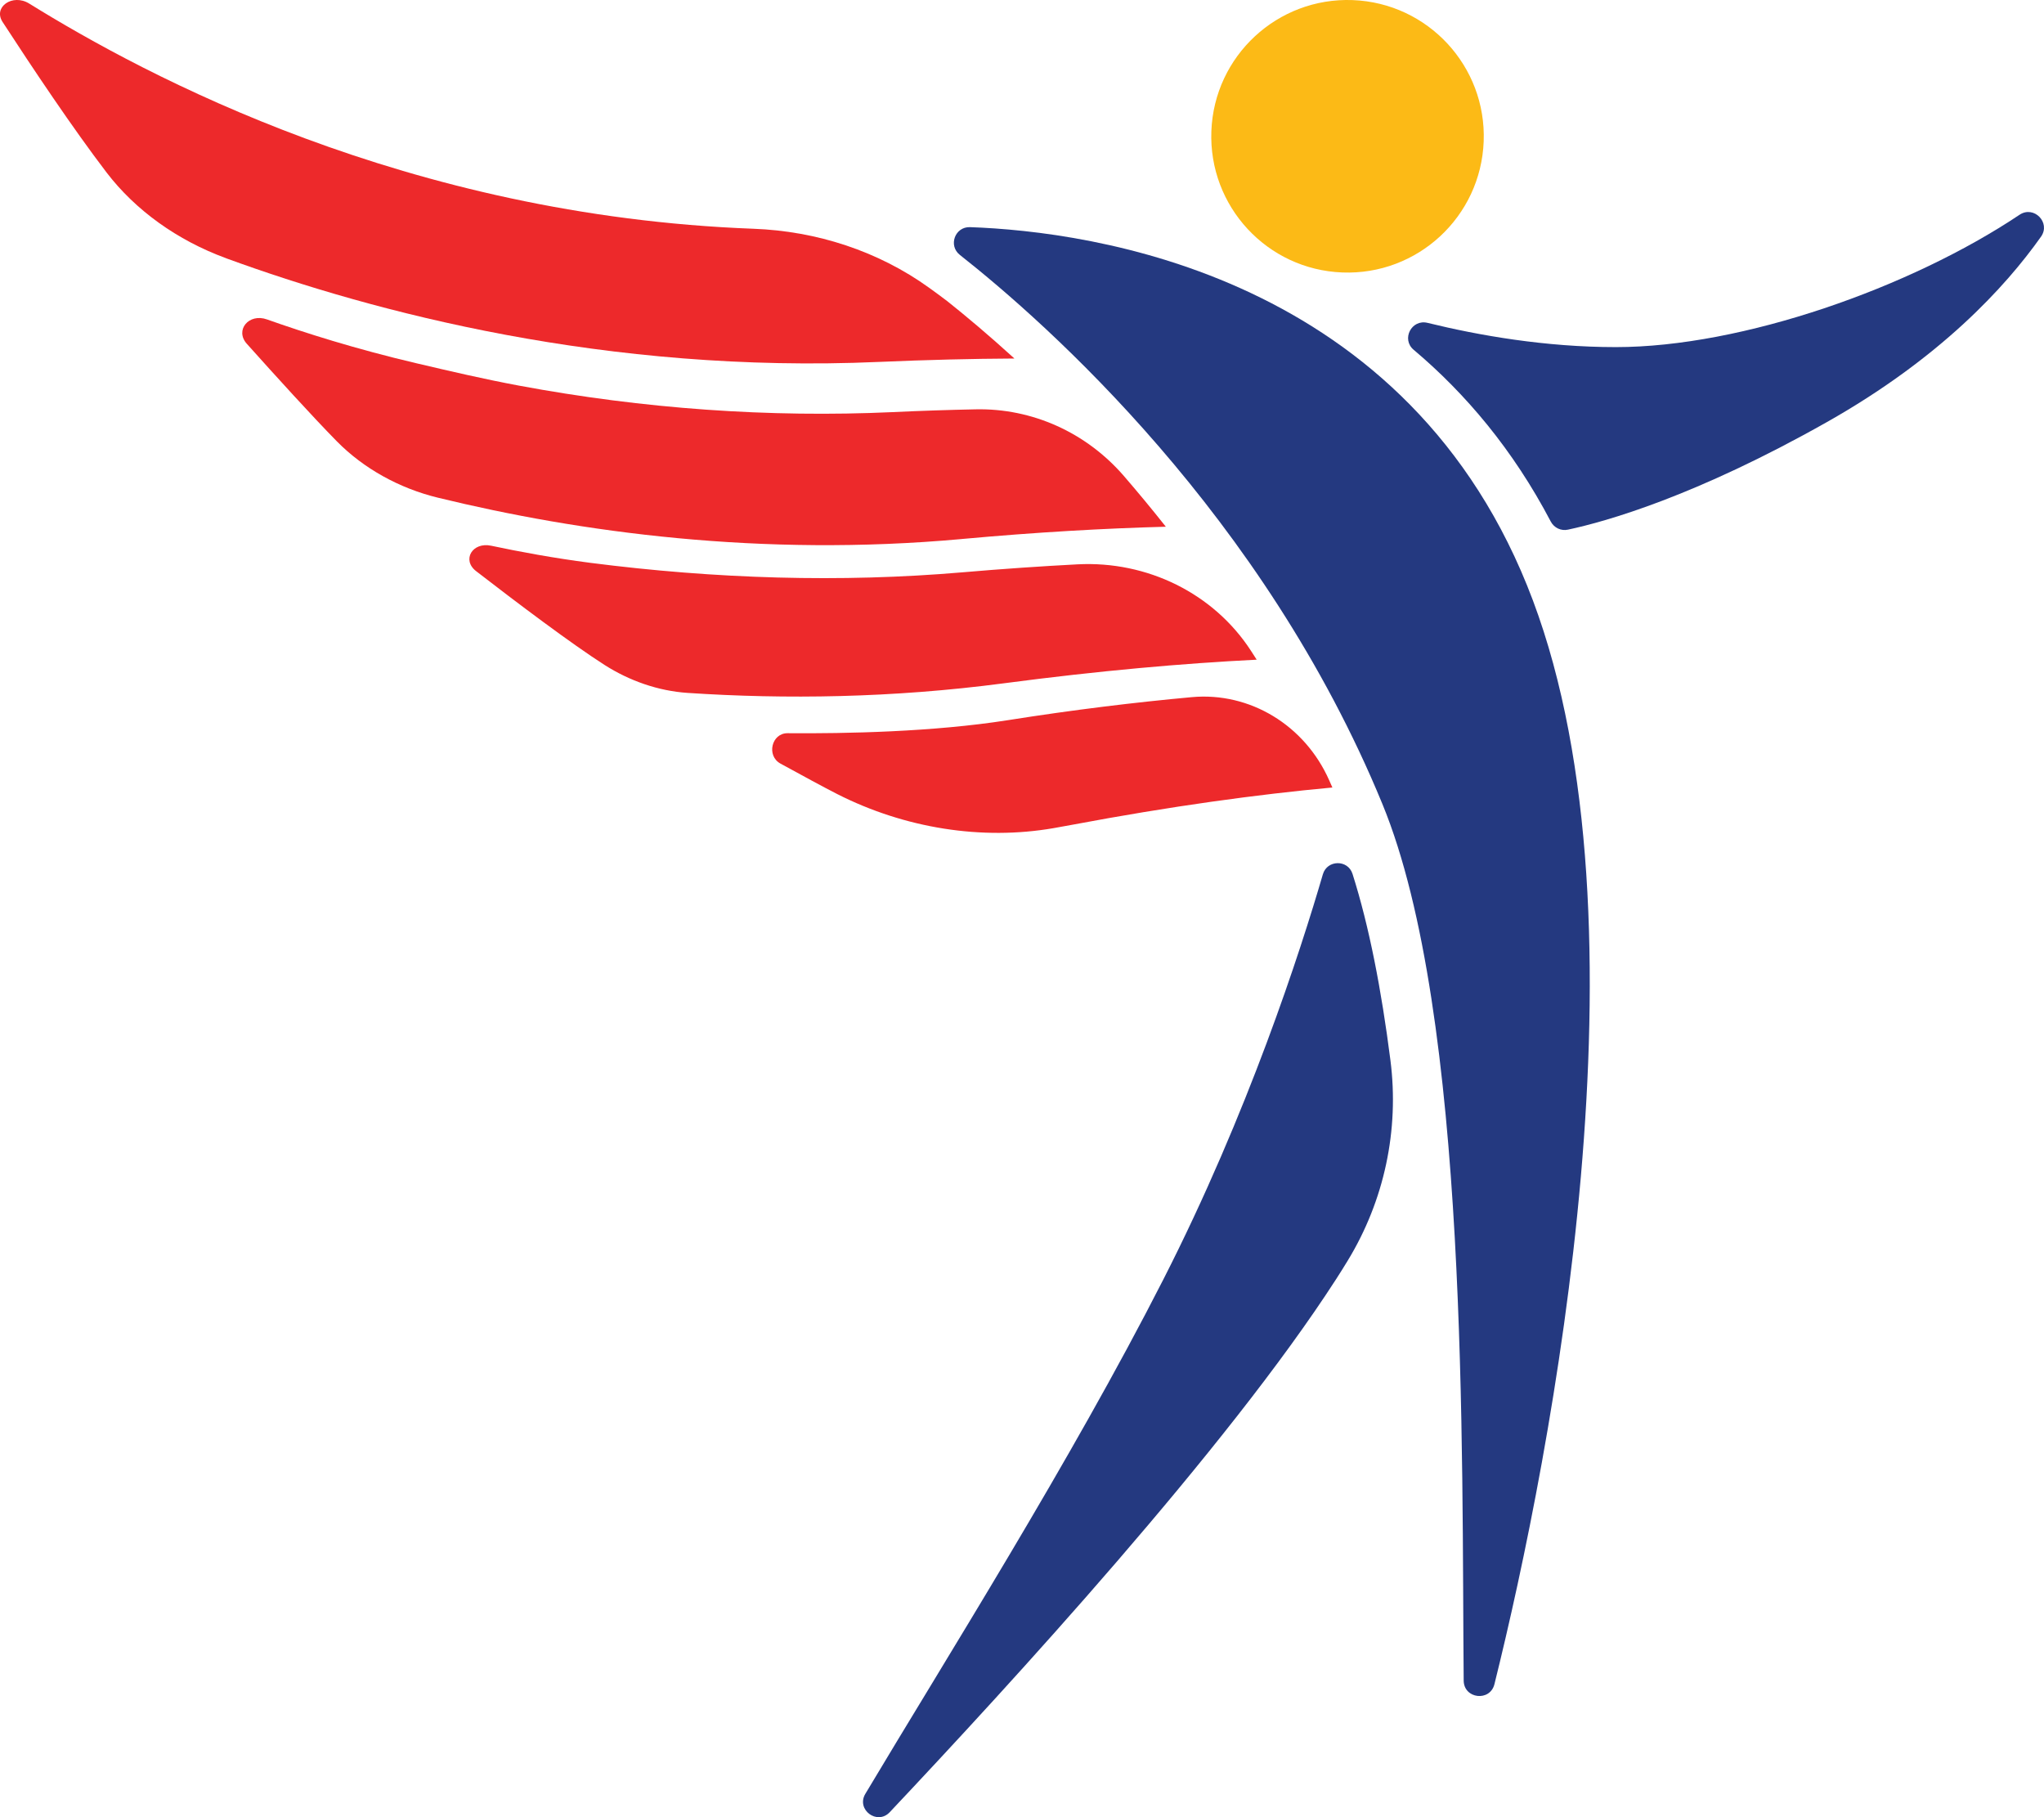
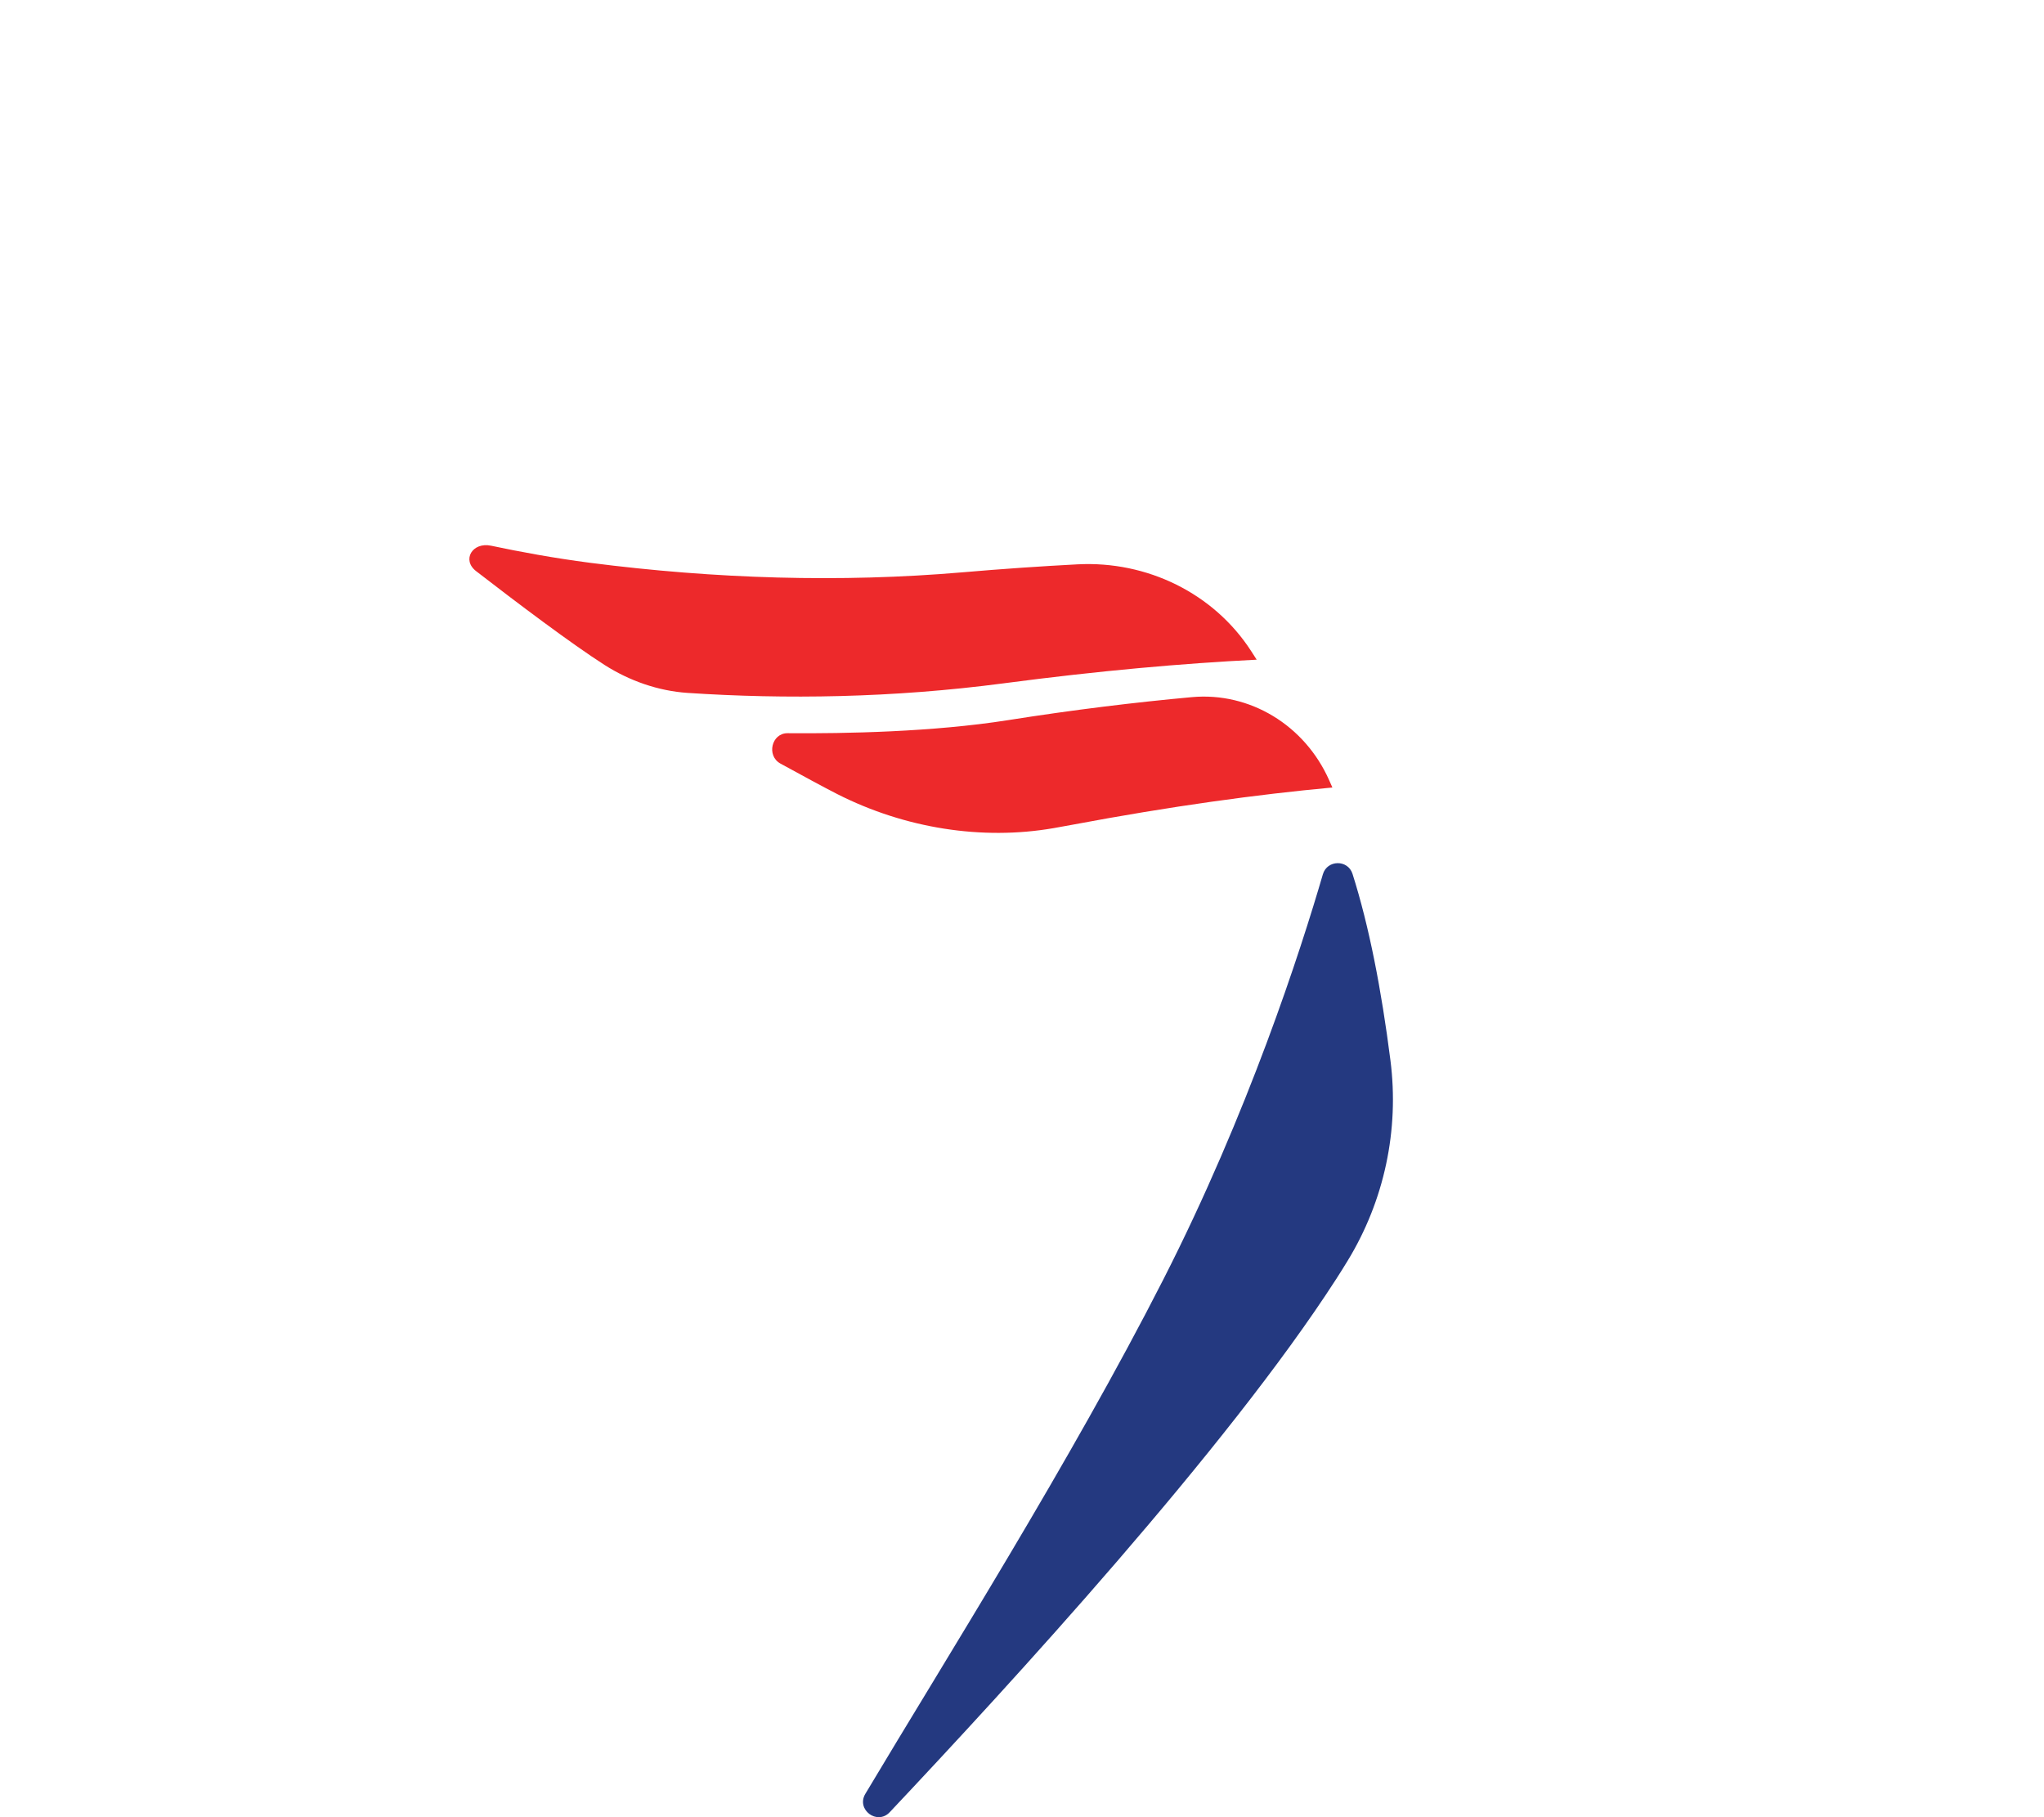
<svg xmlns="http://www.w3.org/2000/svg" height="120" viewBox="0 0 135 120" width="135">
  <g fill="none" fill-rule="evenodd">
-     <path d="m80.007 8.659c-.189 4.967 3.685 9.148 8.651 9.334 4.969.191 9.147-3.683 9.335-8.653.189-4.967-3.685-9.145-8.651-9.334-4.969-.189-9.147 3.686-9.335 8.653" fill="#fcba16" />
-     <path d="m93.368 23.099c-.831-.701-.139-2.04.918-1.778 3.38.829 7.774 1.601 12.435 1.601 8.339 0 19.458-3.919 26.666-8.741.948-.63 2.071.518 1.418 1.445-2.377 3.36-6.694 8.043-14.151 12.251-8.667 4.895-14.572 6.562-17.094 7.099-.456.101-.918-.12-1.137-.535-2.492-4.751-5.629-8.454-9.055-11.343" fill="#243980" />
    <path d="m57.154 118.457c5.26-8.816 13.569-21.971 19.67-33.945 5.624-11.031 9.071-21.712 10.547-26.775.281-.969 1.656-.988 1.959-.028 1.101 3.464 1.91 7.66 2.503 12.302.591 4.606-.403 9.275-2.826 13.246-.243.399-.497.806-.764 1.219-7.23 11.207-21.481 26.706-29.478 35.194-.831.883-2.233-.173-1.612-1.213" fill="#243980" />
-     <path d="m64.067 15c-.996-.035-1.453 1.218-.67 1.834 5.704 4.495 20.062 17.175 27.914 36.279 5.712 13.897 5.225 43.094 5.361 57.869.014 1.207 1.738 1.408 2.031.235 3.814-15.349 10.561-50.196 2.543-71.562-8.084-21.559-29.215-24.376-37.18-24.655" fill="#243980" />
    <g fill="#ed292b">
-       <path d="m63.501 35.596c4.963-.453 9.45-.705 13.499-.813-.928-1.173-1.854-2.289-2.766-3.345-2.484-2.875-6.057-4.49-9.804-4.407-1.749.037-3.573.093-5.471.184-8.152.371-16.469-.218-24.715-1.756-2.258-.422-4.501-.943-6.753-1.473-3.998-.938-7.4-2.02-9.857-2.892-1.196-.428-2.139.705-1.335 1.606 1.901 2.122 4.333 4.801 5.952 6.447 1.768 1.793 4.115 3.096 6.673 3.719 9.354 2.28 21.332 3.934 34.577 2.731" />
      <path d="m66.313 45.121c6.303-.831 11.836-1.315 16.687-1.558-.13-.2-.256-.397-.383-.596-2.455-3.778-6.846-5.943-11.456-5.7-2.387.125-4.914.296-7.595.527-8.053.69-16.323.434-24.588-.628-2.387-.309-4.674-.732-6.54-1.129-1.24-.261-1.951.937-.995 1.677 2.687 2.077 6.297 4.8 8.505 6.209 1.62 1.03 3.514 1.704 5.47 1.834 6.438.426 13.493.338 20.895-.636" />
      <path d="m87.789 51.527c-1.616-3.649-5.248-5.836-9.066-5.491-3.736.342-7.8.833-12.165 1.523-4.901.773-10.688.891-14.542.859-1.058-.006-1.411 1.488-.47 2.006 1.436.787 2.921 1.592 3.752 2.014 4.463 2.264 9.556 3.069 14.285 2.25.416-.072.834-.149 1.255-.227 6.512-1.224 12.206-2 17.162-2.457-.071-.161-.139-.319-.211-.477" />
-       <path d="m58.047 23.9c3.179-.138 6.159-.211 8.953-.225-1.709-1.555-3.237-2.835-4.448-3.797-.385-.293-.784-.585-1.186-.875-3.374-2.428-7.431-3.742-11.606-3.897-22.871-.859-40.102-10.081-47.833-14.872-1.095-.677-2.4.228-1.756 1.217 1.957 3.011 4.646 7.032 6.872 9.945 1.899 2.482 4.662 4.474 7.874 5.65l.052.022c9.726 3.553 25.095 7.623 43.077 6.832" />
    </g>
  </g>
</svg>